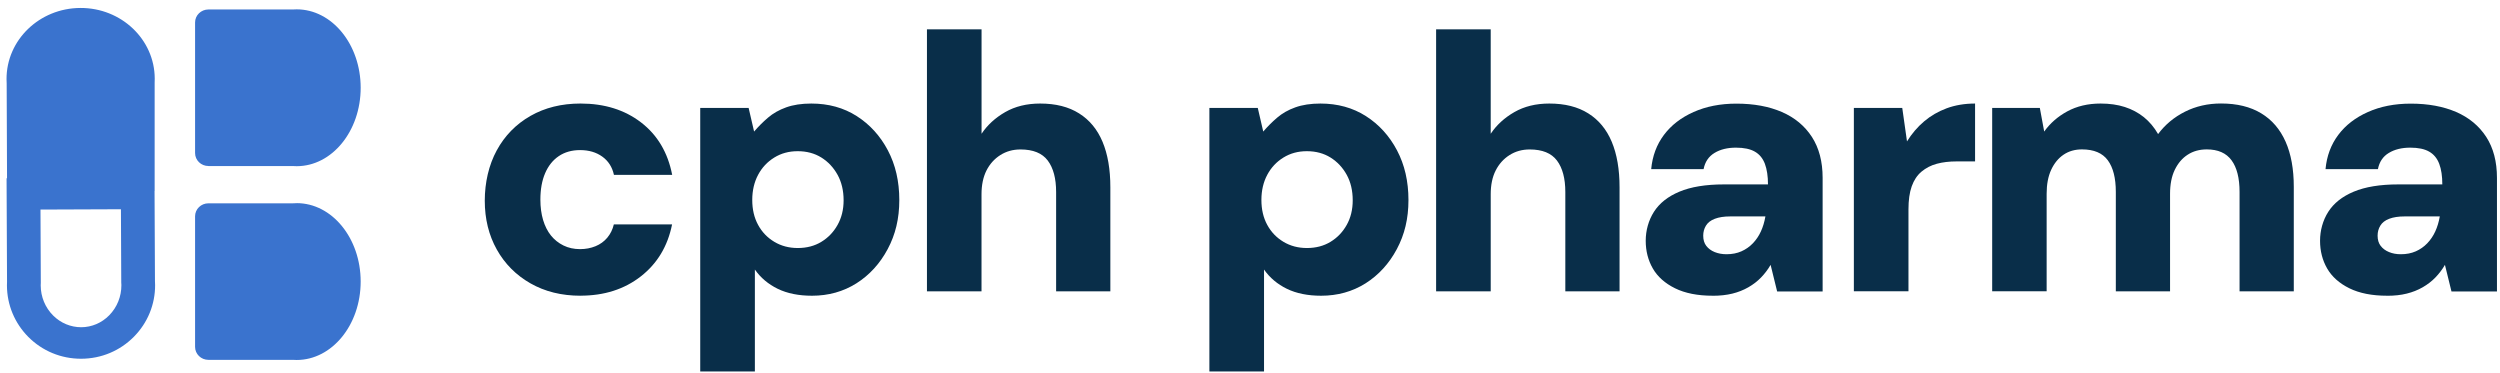
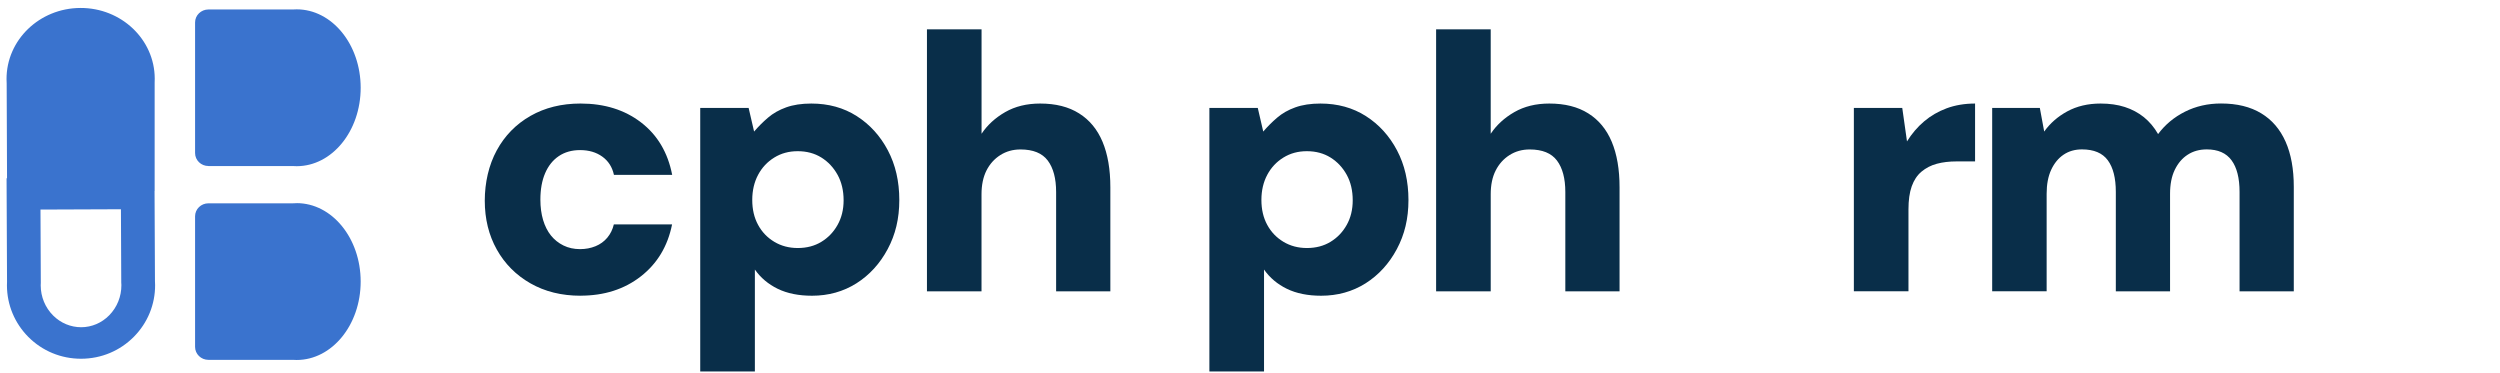
<svg xmlns="http://www.w3.org/2000/svg" id="Lag_1" data-name="Lag 1" viewBox="0 0 543.5 81">
  <defs>
    <style>
      .cls-1 {
        fill: #3a73ce;
      }

      .cls-1, .cls-2 {
        stroke-width: 0px;
      }

      .cls-2 {
        fill: #092e49;
      }
    </style>
  </defs>
  <g>
    <path class="cls-2" d="M126.2,64.29c-4.11,0-7.74-.9-10.88-2.69-3.14-1.79-5.58-4.25-7.32-7.36-1.74-3.11-2.61-6.65-2.61-10.6s.87-7.77,2.61-10.96c1.74-3.19,4.18-5.68,7.32-7.48,3.14-1.79,6.76-2.69,10.88-2.69,5.22,0,9.61,1.37,13.17,4.11,3.56,2.74,5.82,6.54,6.76,11.39h-12.66c-.37-1.69-1.21-3.01-2.53-3.96-1.32-.95-2.93-1.42-4.83-1.42-1.79,0-3.34.44-4.63,1.31-1.29.87-2.28,2.11-2.97,3.72-.69,1.61-1.03,3.52-1.03,5.74,0,1.64.2,3.11.59,4.43.4,1.32.96,2.44,1.7,3.36.74.92,1.65,1.65,2.73,2.18s2.28.79,3.6.79c1.21,0,2.33-.21,3.36-.63,1.03-.42,1.88-1.04,2.57-1.86.68-.82,1.16-1.78,1.42-2.89h12.66c-.95,4.75-3.22,8.52-6.8,11.31-3.59,2.8-7.96,4.19-13.13,4.19Z" />
    <path class="cls-2" d="M152.23,80.75V23.46h10.52l1.19,5.14c.9-1.05,1.9-2.06,3.01-3.01,1.11-.95,2.43-1.7,3.96-2.25,1.53-.55,3.35-.83,5.46-.83,3.75,0,7.04.91,9.89,2.73,2.85,1.82,5.1,4.3,6.76,7.44,1.66,3.14,2.49,6.74,2.49,10.8s-.84,7.52-2.53,10.68c-1.69,3.16-3.96,5.64-6.8,7.44-2.85,1.79-6.07,2.69-9.65,2.69-2.9,0-5.38-.5-7.44-1.5-2.06-1-3.72-2.4-4.98-4.19v22.15h-11.87ZM173.43,53.92c1.95,0,3.67-.45,5.14-1.35,1.48-.9,2.65-2.12,3.52-3.68.87-1.55,1.31-3.33,1.31-5.34,0-2.11-.44-3.96-1.31-5.54-.87-1.58-2.04-2.83-3.52-3.76-1.48-.92-3.19-1.38-5.14-1.38s-3.6.46-5.1,1.38c-1.5.92-2.68,2.18-3.52,3.76-.84,1.58-1.27,3.4-1.27,5.46s.42,3.87,1.27,5.42c.84,1.56,2.02,2.78,3.52,3.68,1.5.9,3.2,1.35,5.1,1.35Z" />
    <path class="cls-2" d="M201.52,63.34V6.37h11.87v22.71c1.27-1.9,2.98-3.47,5.14-4.71,2.16-1.24,4.69-1.86,7.6-1.86,3.38,0,6.2.71,8.46,2.14,2.27,1.42,3.97,3.48,5.1,6.17,1.13,2.69,1.7,5.99,1.7,9.89v22.63h-11.79v-21.6c0-2.95-.61-5.23-1.82-6.84-1.21-1.61-3.19-2.41-5.93-2.41-1.64,0-3.1.41-4.39,1.23-1.29.82-2.29,1.94-3.01,3.36-.71,1.42-1.07,3.14-1.07,5.14v21.12h-11.87Z" />
    <path class="cls-2" d="M262.92,80.75V23.46h10.52l1.19,5.14c.9-1.05,1.9-2.06,3.01-3.01,1.11-.95,2.42-1.7,3.96-2.25,1.53-.55,3.35-.83,5.46-.83,3.74,0,7.04.91,9.89,2.73s5.1,4.3,6.76,7.44c1.66,3.14,2.49,6.74,2.49,10.8s-.84,7.52-2.53,10.68c-1.69,3.16-3.96,5.64-6.8,7.44-2.85,1.79-6.07,2.69-9.65,2.69-2.9,0-5.38-.5-7.44-1.5-2.06-1-3.72-2.4-4.98-4.19v22.15h-11.87ZM284.12,53.92c1.95,0,3.67-.45,5.14-1.35,1.48-.9,2.65-2.12,3.52-3.68.87-1.55,1.3-3.33,1.3-5.34,0-2.11-.43-3.96-1.3-5.54-.87-1.58-2.04-2.83-3.52-3.76-1.48-.92-3.19-1.38-5.14-1.38s-3.6.46-5.1,1.38c-1.5.92-2.68,2.18-3.52,3.76-.84,1.58-1.27,3.4-1.27,5.46s.42,3.87,1.27,5.42c.84,1.56,2.02,2.78,3.52,3.68,1.5.9,3.2,1.35,5.1,1.35Z" />
    <path class="cls-2" d="M312.21,63.34V6.37h11.87v22.71c1.27-1.9,2.98-3.47,5.14-4.71,2.16-1.24,4.69-1.86,7.6-1.86,3.38,0,6.2.71,8.47,2.14,2.27,1.42,3.97,3.48,5.1,6.17,1.13,2.69,1.7,5.99,1.7,9.89v22.63h-11.79v-21.6c0-2.95-.61-5.23-1.82-6.84-1.21-1.61-3.19-2.41-5.93-2.41-1.64,0-3.1.41-4.39,1.23-1.29.82-2.29,1.94-3.01,3.36s-1.07,3.14-1.07,5.14v21.12h-11.87Z" />
-     <path class="cls-2" d="M372.34,64.29c-3.27,0-6-.54-8.19-1.62-2.19-1.08-3.8-2.52-4.83-4.31-1.03-1.79-1.54-3.8-1.54-6.01s.59-4.42,1.78-6.29c1.19-1.87,3.03-3.34,5.54-4.39,2.5-1.05,5.74-1.58,9.69-1.58h9.57c0-1.79-.23-3.28-.67-4.47-.45-1.19-1.17-2.07-2.18-2.65-1-.58-2.37-.87-4.11-.87-1.85,0-3.4.38-4.67,1.15s-2.06,1.94-2.37,3.52h-11.39c.26-2.85,1.19-5.33,2.77-7.44,1.58-2.11,3.73-3.77,6.45-4.98,2.72-1.21,5.81-1.82,9.3-1.82,3.8,0,7.09.61,9.89,1.82,2.79,1.21,4.97,3.02,6.53,5.42,1.55,2.4,2.33,5.37,2.33,8.9v24.69h-9.89l-1.42-5.78c-.58,1-1.27,1.91-2.06,2.73-.79.82-1.71,1.53-2.77,2.14-1.06.61-2.22,1.07-3.48,1.38s-2.69.47-4.27.47ZM375.34,55.27c1.21,0,2.29-.21,3.24-.63.95-.42,1.78-1,2.49-1.74.71-.74,1.29-1.59,1.74-2.57.45-.97.78-2.07.99-3.28h-7.67c-1.32,0-2.43.17-3.32.51-.9.34-1.54.84-1.94,1.5-.4.66-.59,1.38-.59,2.18,0,.9.22,1.64.67,2.22.45.58,1.05,1.03,1.82,1.34s1.62.47,2.57.47Z" />
    <path class="cls-2" d="M403.03,63.34V23.46h10.52l1.03,7.28c1.05-1.69,2.29-3.14,3.72-4.35,1.42-1.21,3.06-2.16,4.91-2.85,1.85-.68,3.9-1.03,6.17-1.03v12.58h-4.04c-1.58,0-3.01.17-4.27.51-1.27.34-2.37.91-3.32,1.7s-1.66,1.86-2.14,3.2c-.48,1.35-.71,3.02-.71,5.02v17.8h-11.87Z" />
    <path class="cls-2" d="M433.1,63.34V23.46h10.36l.95,5.14c1.27-1.79,2.94-3.26,5.02-4.39,2.08-1.13,4.5-1.7,7.24-1.7,1.95,0,3.71.25,5.26.75,1.55.5,2.94,1.24,4.15,2.21,1.21.98,2.24,2.2,3.09,3.68,1.53-2.06,3.48-3.68,5.85-4.87,2.37-1.19,4.98-1.78,7.83-1.78,3.48,0,6.39.71,8.74,2.14,2.35,1.42,4.11,3.48,5.3,6.17,1.19,2.69,1.78,5.96,1.78,9.81v22.71h-11.79v-21.6c0-3.01-.58-5.3-1.74-6.88-1.16-1.58-2.95-2.37-5.38-2.37-1.58,0-2.97.38-4.15,1.15-1.19.76-2.12,1.86-2.81,3.28-.69,1.42-1.03,3.17-1.03,5.22v21.2h-11.79v-21.6c0-3.01-.58-5.3-1.74-6.88-1.16-1.58-3.03-2.37-5.62-2.37-1.53,0-2.86.38-4,1.15-1.13.76-2.03,1.86-2.69,3.28-.66,1.42-.99,3.17-.99,5.22v21.2h-11.87Z" />
-     <path class="cls-2" d="M518.94,64.29c-3.27,0-6-.54-8.19-1.62-2.19-1.08-3.8-2.52-4.83-4.31-1.03-1.79-1.54-3.8-1.54-6.01s.59-4.42,1.78-6.29,3.03-3.34,5.54-4.39c2.5-1.05,5.74-1.58,9.69-1.58h9.57c0-1.79-.22-3.28-.67-4.47-.45-1.19-1.17-2.07-2.18-2.65-1-.58-2.37-.87-4.11-.87-1.85,0-3.4.38-4.67,1.15-1.27.76-2.06,1.94-2.37,3.52h-11.39c.26-2.85,1.19-5.33,2.77-7.44,1.58-2.11,3.73-3.77,6.45-4.98,2.72-1.21,5.82-1.82,9.3-1.82,3.8,0,7.09.61,9.89,1.82,2.79,1.21,4.97,3.02,6.53,5.42,1.55,2.4,2.33,5.37,2.33,8.9v24.69h-9.89l-1.42-5.78c-.58,1-1.27,1.91-2.06,2.73-.79.82-1.71,1.53-2.77,2.14-1.06.61-2.21,1.07-3.48,1.38-1.27.32-2.69.47-4.27.47ZM521.95,55.27c1.21,0,2.29-.21,3.24-.63.95-.42,1.78-1,2.49-1.74.71-.74,1.29-1.59,1.74-2.57.45-.97.78-2.07.99-3.28h-7.67c-1.32,0-2.43.17-3.32.51-.9.34-1.54.84-1.94,1.5-.4.66-.59,1.38-.59,2.18,0,.9.22,1.64.67,2.22.45.58,1.05,1.03,1.82,1.34.76.32,1.62.47,2.57.47Z" />
  </g>
  <g>
    <path class="cls-1" d="M33.62,41.53v-23.55c0-.3.02-.6.02-.9-.03-8.51-7.27-15.39-16.17-15.35C8.57,1.77,1.39,8.7,1.42,17.22c0,.3.01.6.03.9l.08,20.64h-.1s.1,22.5.1,22.5c-.01.27-.02.54-.02.82.02,4.21,1.68,8.18,4.66,11.18,3.05,3.05,7.11,4.73,11.45,4.73h.06c4.36-.02,8.43-1.73,11.47-4.82,2.96-3.02,4.59-7,4.57-11.21,0-.27-.01-.55-.03-.82l-.09-19.61ZM23.75,68.54c-1.64,1.67-3.8,2.59-6.09,2.6-2.28,0-4.46-.9-6.11-2.55-1.73-1.73-2.69-4.06-2.7-6.55,0-.18,0-.37.02-.55v-.09s-.07-15.84-.07-15.84l17.49-.07.07,15.75v.18c.02.18.02.37.03.55.01,2.49-.93,4.82-2.64,6.57Z" />
    <path class="cls-1" d="M45.31,36.1h18.37c.27.02.54.03.81.03,7.69,0,13.92-7.63,13.92-17.05s-6.23-17.05-13.92-17.05c-.27,0-.54.01-.81.03h-18.37c-1.6,0-2.9,1.26-2.9,2.82v28.39c0,1.56,1.3,2.82,2.9,2.82Z" />
    <path class="cls-1" d="M64.49,44.17c-.27,0-.54.01-.81.03h-18.37c-1.6,0-2.9,1.26-2.9,2.82v28.39c0,1.56,1.3,2.82,2.9,2.82h18.37c.27.02.54.03.81.03,7.69,0,13.92-7.63,13.92-17.05s-6.23-17.05-13.92-17.05Z" />
  </g>
</svg>